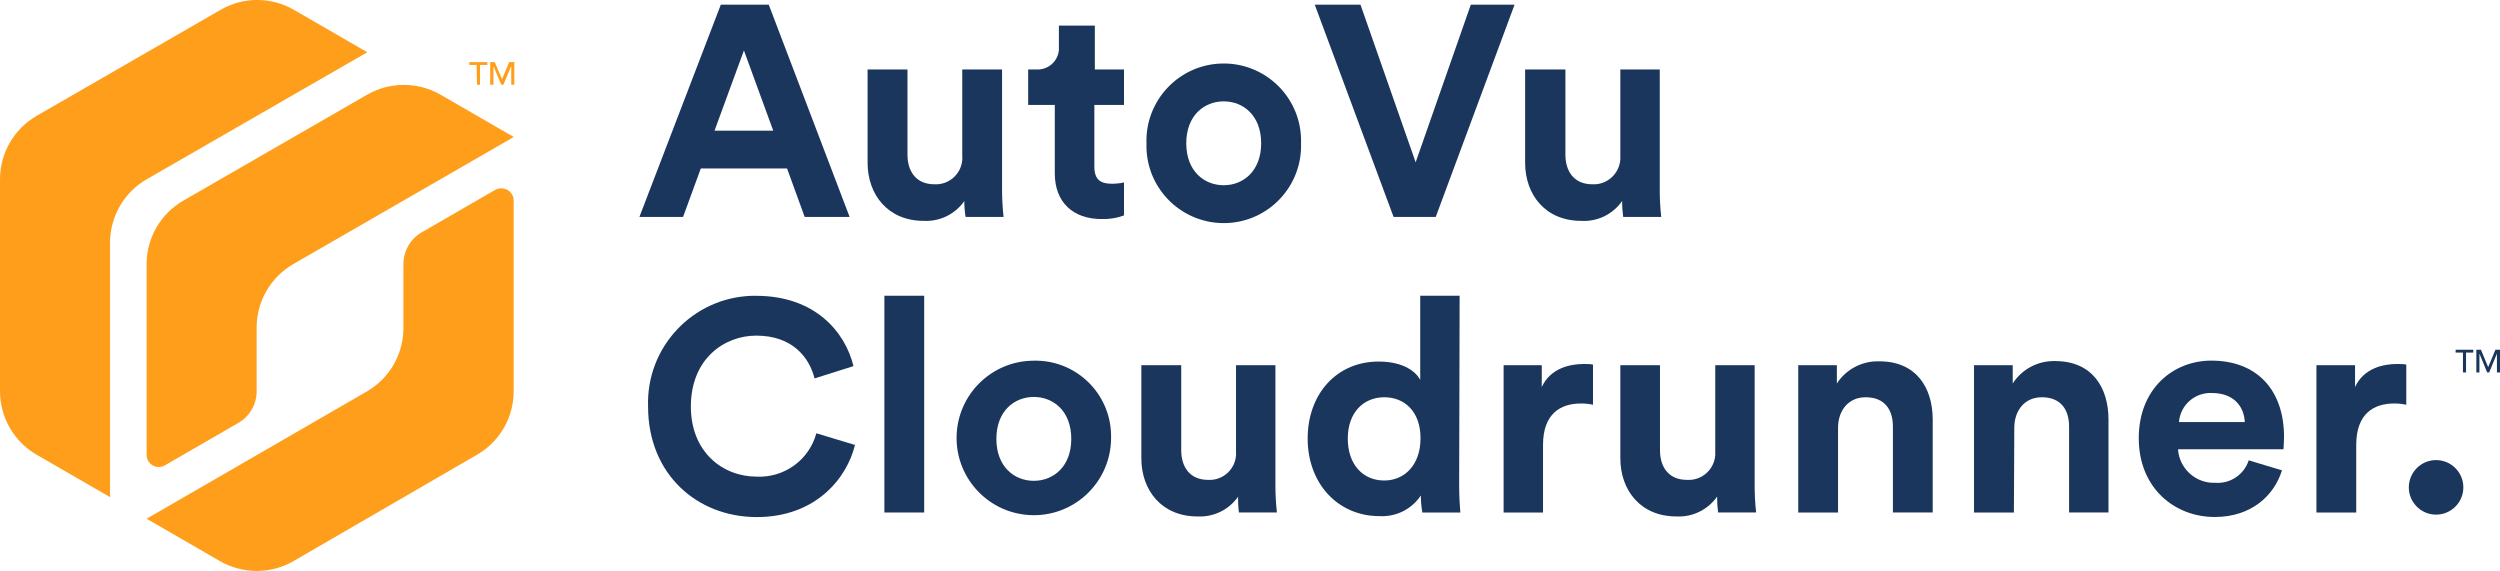
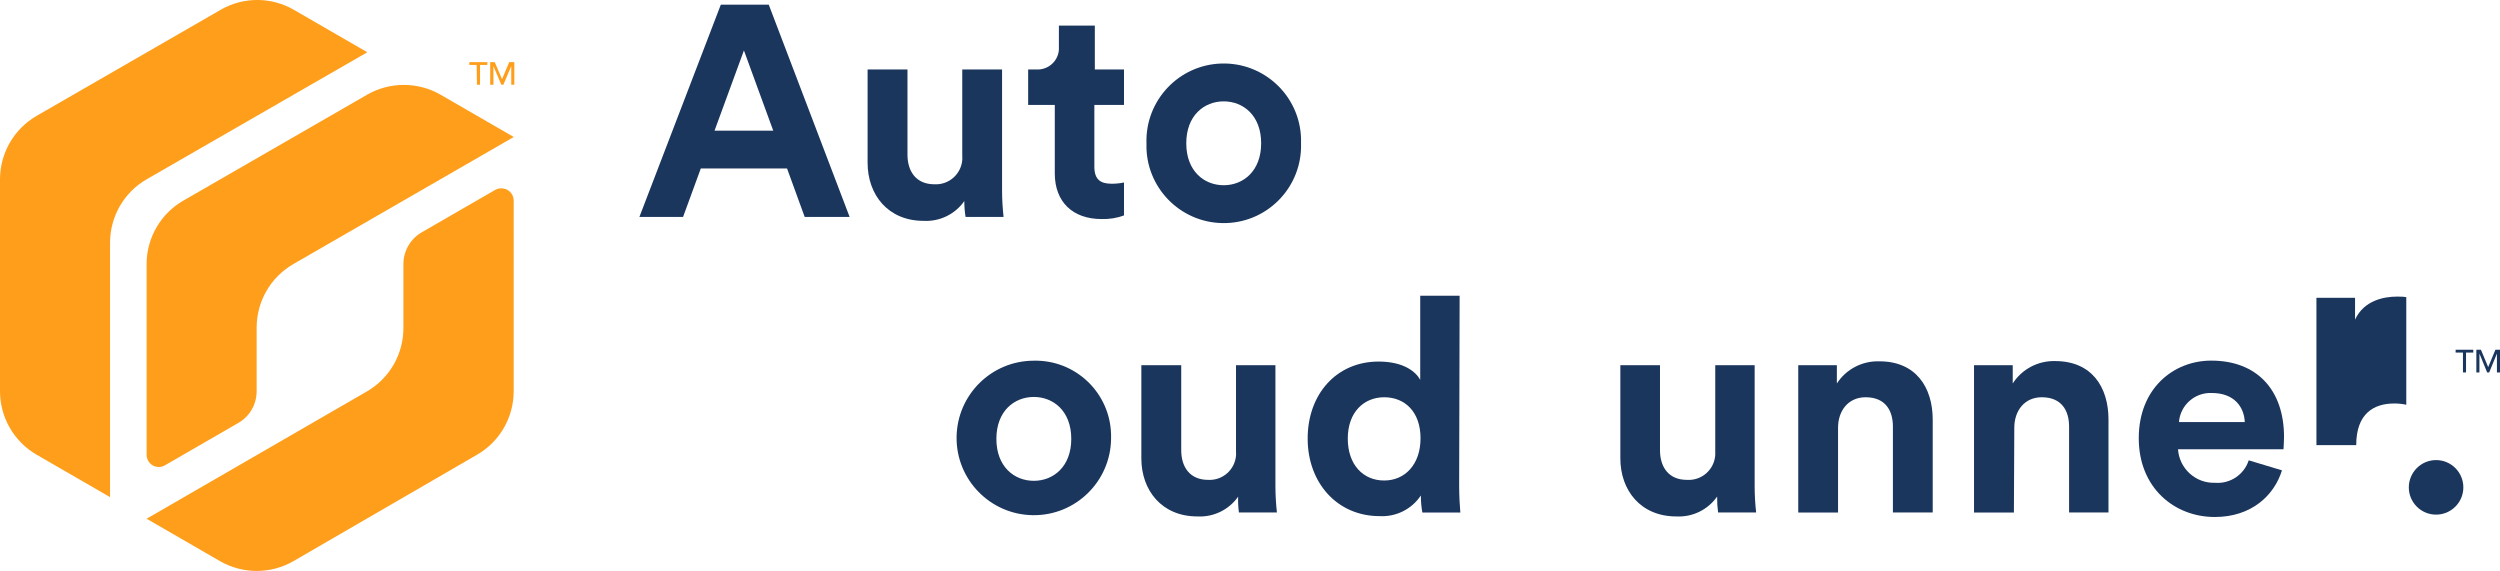
<svg xmlns="http://www.w3.org/2000/svg" id="a" viewBox="0 0 317.17 72.44">
  <defs>
    <style>.b{fill:#ff9e1b;}.c{fill:#1b365d;}</style>
  </defs>
  <path class="b" d="M46.6,12l-23.32,13.44c-2.89,1.65-4.68,4.73-4.68,8.06v24.19c-.01,.85,.67,1.55,1.52,1.56,.28,0,.56-.07,.81-.22l9.3-5.37c1.44-.82,2.32-2.35,2.33-4v-8.09c0-3.33,1.77-6.41,4.66-8.07l27.96-16.12-9.31-5.38c-2.87-1.64-6.4-1.64-9.27,0Zm16-3.61h0l1,2.36h.26l1-2.36h0v2.36h.39v-2.87h-.65l-.91,2.17h0l-.92-2.17h-.58v2.87h.41v-2.36Zm-2.09,2.36h.39v-2.51h.93v-.36h-2.29v.36h.93l.04,2.51ZM18.6,22.75L46.6,6.63,37.29,1.25c-2.88-1.67-6.43-1.67-9.31,0L4.66,14.69C1.78,16.35,0,19.42,0,22.75H0v26.88c0,3.32,1.77,6.4,4.65,8.06l9.31,5.38V30.81c0-3.32,1.76-6.4,4.64-8.06Zm45.44,1.21c-.41-.13-.86-.08-1.23,.14l-9.3,5.37c-1.43,.82-2.32,2.35-2.33,4v8.06c.03,3.33-1.71,6.41-4.58,8.1l-28,16.18,9.31,5.38c2.88,1.66,6.44,1.66,9.32,0l23.29-13.5c2.88-1.66,4.65-4.73,4.65-8.06V25.44c0-.68-.45-1.28-1.1-1.48h-.03Z" />
  <path class="c" d="M99.85,21.37h-10.94l-2.25,6.15h-5.54L91.45,.59h6.08l10.26,26.93h-5.7l-2.24-6.15Zm-9.2-4.79h7.45l-3.72-10.18-3.73,10.18Z" />
  <path class="c" d="M122.34,25.51c-1.17,1.67-3.12,2.62-5.16,2.51-4.52,0-7.11-3.31-7.11-7.37V8.81h5.06v10.81c0,2.09,1.06,3.76,3.42,3.76,1.86,.1,3.44-1.33,3.54-3.19,0-.16,0-.33-.01-.49V8.81h5.05v15.33c0,1.13,.07,2.26,.19,3.38h-4.82c-.11-.66-.16-1.34-.16-2.01Z" />
  <path class="c" d="M138.88,8.81h3.72v4.5h-3.76v7.83c0,1.63,.76,2.17,2.2,2.17,.52,0,1.05-.05,1.56-.16v4.18c-.91,.34-1.88,.49-2.85,.46-3.65,0-5.93-2.17-5.93-5.78V13.31h-3.38v-4.5h1c1.49,.11,2.78-1,2.9-2.48,.01-.17,.01-.34,0-.52V3.25h4.56v5.56Z" />
  <path class="c" d="M165.06,18.18c.17,5.42-4.08,9.95-9.49,10.12-5.42,.17-9.95-4.08-10.12-9.49,0-.21,0-.42,0-.63-.17-5.42,4.08-9.95,9.49-10.12,5.42-.17,9.95,4.08,10.12,9.49,0,.21,0,.42,0,.63Zm-5.06,0c0-3.54-2.28-5.32-4.75-5.32s-4.75,1.78-4.75,5.32,2.28,5.32,4.75,5.32,4.75-1.79,4.75-5.32h0Z" />
-   <path class="c" d="M186.6,.59h5.55l-10,26.93h-5.35L166.8,.59h5.8l7,20L186.6,.59Z" />
-   <path class="c" d="M205.79,25.51c-1.17,1.68-3.14,2.64-5.19,2.51-4.53,0-7.11-3.31-7.11-7.37V8.81h5.11v10.81c0,2.09,1.07,3.76,3.42,3.76,1.86,.1,3.45-1.34,3.55-3.2,0-.16,0-.32,0-.48V8.81h5v15.33c0,1.13,.06,2.26,.19,3.38h-4.83c-.09-.67-.14-1.34-.13-2.01Z" />
-   <path class="c" d="M82.22,51.57c-.25-7.51,5.63-13.79,13.14-14.04,.19,0,.39,0,.58,0,7.44,0,11.28,4.56,12.34,8.92l-4.94,1.56c-.64-2.58-2.73-5.43-7.4-5.43-4,0-8.29,2.89-8.29,9,0,5.74,4,8.89,8.36,8.89,3.5,.16,6.64-2.12,7.56-5.5l4.9,1.48c-1,4.14-4.9,9.15-12.46,9.15s-13.79-5.43-13.79-14.02Z" />
-   <path class="c" d="M112.2,65.02v-27.5h5.05v27.5h-5.05Z" />
  <path class="c" d="M140.96,55.68c-.07,5.41-4.51,9.75-9.92,9.68-5.41-.07-9.75-4.51-9.68-9.92,.07-5.36,4.43-9.68,9.8-9.68,5.3-.12,9.68,4.08,9.8,9.37,0,.18,0,.37,0,.55Zm-5.05,0c0-3.54-2.28-5.32-4.75-5.32s-4.75,1.78-4.75,5.32,2.28,5.32,4.75,5.32,4.75-1.79,4.75-5.32Z" />
  <path class="c" d="M157.08,63.01c-1.17,1.67-3.13,2.62-5.17,2.51-4.52,0-7.11-3.31-7.11-7.37v-11.82h5.06v10.79c0,2.09,1.06,3.76,3.42,3.76,1.86,.1,3.44-1.33,3.54-3.19,0-.16,0-.33-.01-.49v-10.87h5v15.31c0,1.13,.07,2.26,.19,3.38h-4.82c-.09-.67-.12-1.34-.1-2.01Z" />
  <path class="c" d="M185.12,61.64c0,1.26,.08,2.62,.15,3.38h-4.82c-.13-.71-.19-1.44-.19-2.16-1.16,1.75-3.16,2.74-5.25,2.62-5.32,0-9.11-4.18-9.11-9.84s3.68-9.77,9-9.77c3.23,0,4.75,1.33,5.28,2.32v-10.67h5l-.06,24.12Zm-9.5-.68c2.59,0,4.6-2,4.6-5.36s-2-5.2-4.6-5.2-4.63,1.9-4.63,5.24,1.97,5.32,4.61,5.32h.02Z" />
-   <path class="c" d="M202.11,51.35c-.5-.11-1.01-.16-1.52-.16-2.59,0-4.83,1.26-4.83,5.28v8.55h-5v-18.69h4.84v2.77c1.14-2.47,3.72-2.92,5.32-2.92,.42,0,.8,0,1.18,.07v5.1Z" />
  <path class="c" d="M217.84,63.01c-1.17,1.67-3.13,2.62-5.17,2.51-4.52,0-7.1-3.31-7.1-7.37v-11.82h5.03v10.79c0,2.09,1.06,3.76,3.42,3.76,1.86,.12,3.46-1.28,3.59-3.14,.01-.18,0-.36,0-.54v-10.87h5v15.31c0,1.13,.06,2.26,.19,3.38h-4.83c-.09-.67-.13-1.34-.12-2.01Z" />
  <path class="c" d="M233.19,65.02h-5.05v-18.69h4.9v2.32c1.18-1.82,3.23-2.88,5.4-2.81,4.63,0,6.76,3.3,6.76,7.41v11.77h-5.05v-10.9c0-2.09-1-3.72-3.46-3.72-2.21,0-3.5,1.71-3.5,3.87v10.75Z" />
  <path class="c" d="M255.5,65.02h-5.06v-18.69h4.91v2.32c1.18-1.83,3.22-2.9,5.39-2.84,4.64,0,6.76,3.3,6.76,7.41v11.8h-5v-10.9c0-2.09-1-3.72-3.46-3.72-2.2,0-3.49,1.71-3.49,3.87l-.05,10.75Z" />
  <path class="c" d="M289.51,59.67c-1,3.23-3.92,5.92-8.52,5.92-5.12,0-9.65-3.68-9.65-10s4.41-9.84,9.2-9.84c5.77,0,9.23,3.69,9.23,9.69,0,.72-.07,1.48-.07,1.56h-13.38c.17,2.46,2.25,4.34,4.71,4.25,1.91,.15,3.67-1.03,4.26-2.85l4.22,1.27Zm-4.72-6.12c-.07-1.86-1.29-3.69-4.17-3.69-2.16-.1-4.01,1.53-4.18,3.69h8.35Z" />
-   <path class="c" d="M305.28,51.35c-.5-.11-1.01-.16-1.52-.16-2.59,0-4.83,1.26-4.83,5.28v8.55h-5.05v-18.69h4.9v2.77c1.14-2.47,3.72-2.92,5.32-2.92,.42,0,.8,0,1.18,.07v5.1Z" />
+   <path class="c" d="M305.28,51.35c-.5-.11-1.01-.16-1.52-.16-2.59,0-4.83,1.26-4.83,5.28h-5.05v-18.69h4.9v2.77c1.14-2.47,3.72-2.92,5.32-2.92,.42,0,.8,0,1.18,.07v5.1Z" />
  <path class="c" d="M309.08,58.37c1.91,.01,3.45,1.57,3.44,3.48s-1.57,3.45-3.48,3.44c-1.91-.01-3.45-1.57-3.44-3.48,.02-1.91,1.57-3.45,3.48-3.44Z" />
  <polygon class="c" points="311.54 44.73 312.47 44.73 312.47 47.25 312.86 47.25 312.86 44.73 313.78 44.73 313.78 44.37 311.54 44.37 311.54 44.73" />
  <polygon class="c" points="315.68 46.55 315.66 46.55 314.75 44.37 314.17 44.37 314.17 47.25 314.56 47.25 314.56 44.88 314.57 44.88 315.54 47.25 315.8 47.25 316.77 44.88 316.78 44.88 316.78 47.25 317.17 47.25 317.17 44.37 316.59 44.37 315.68 46.55" />
</svg>